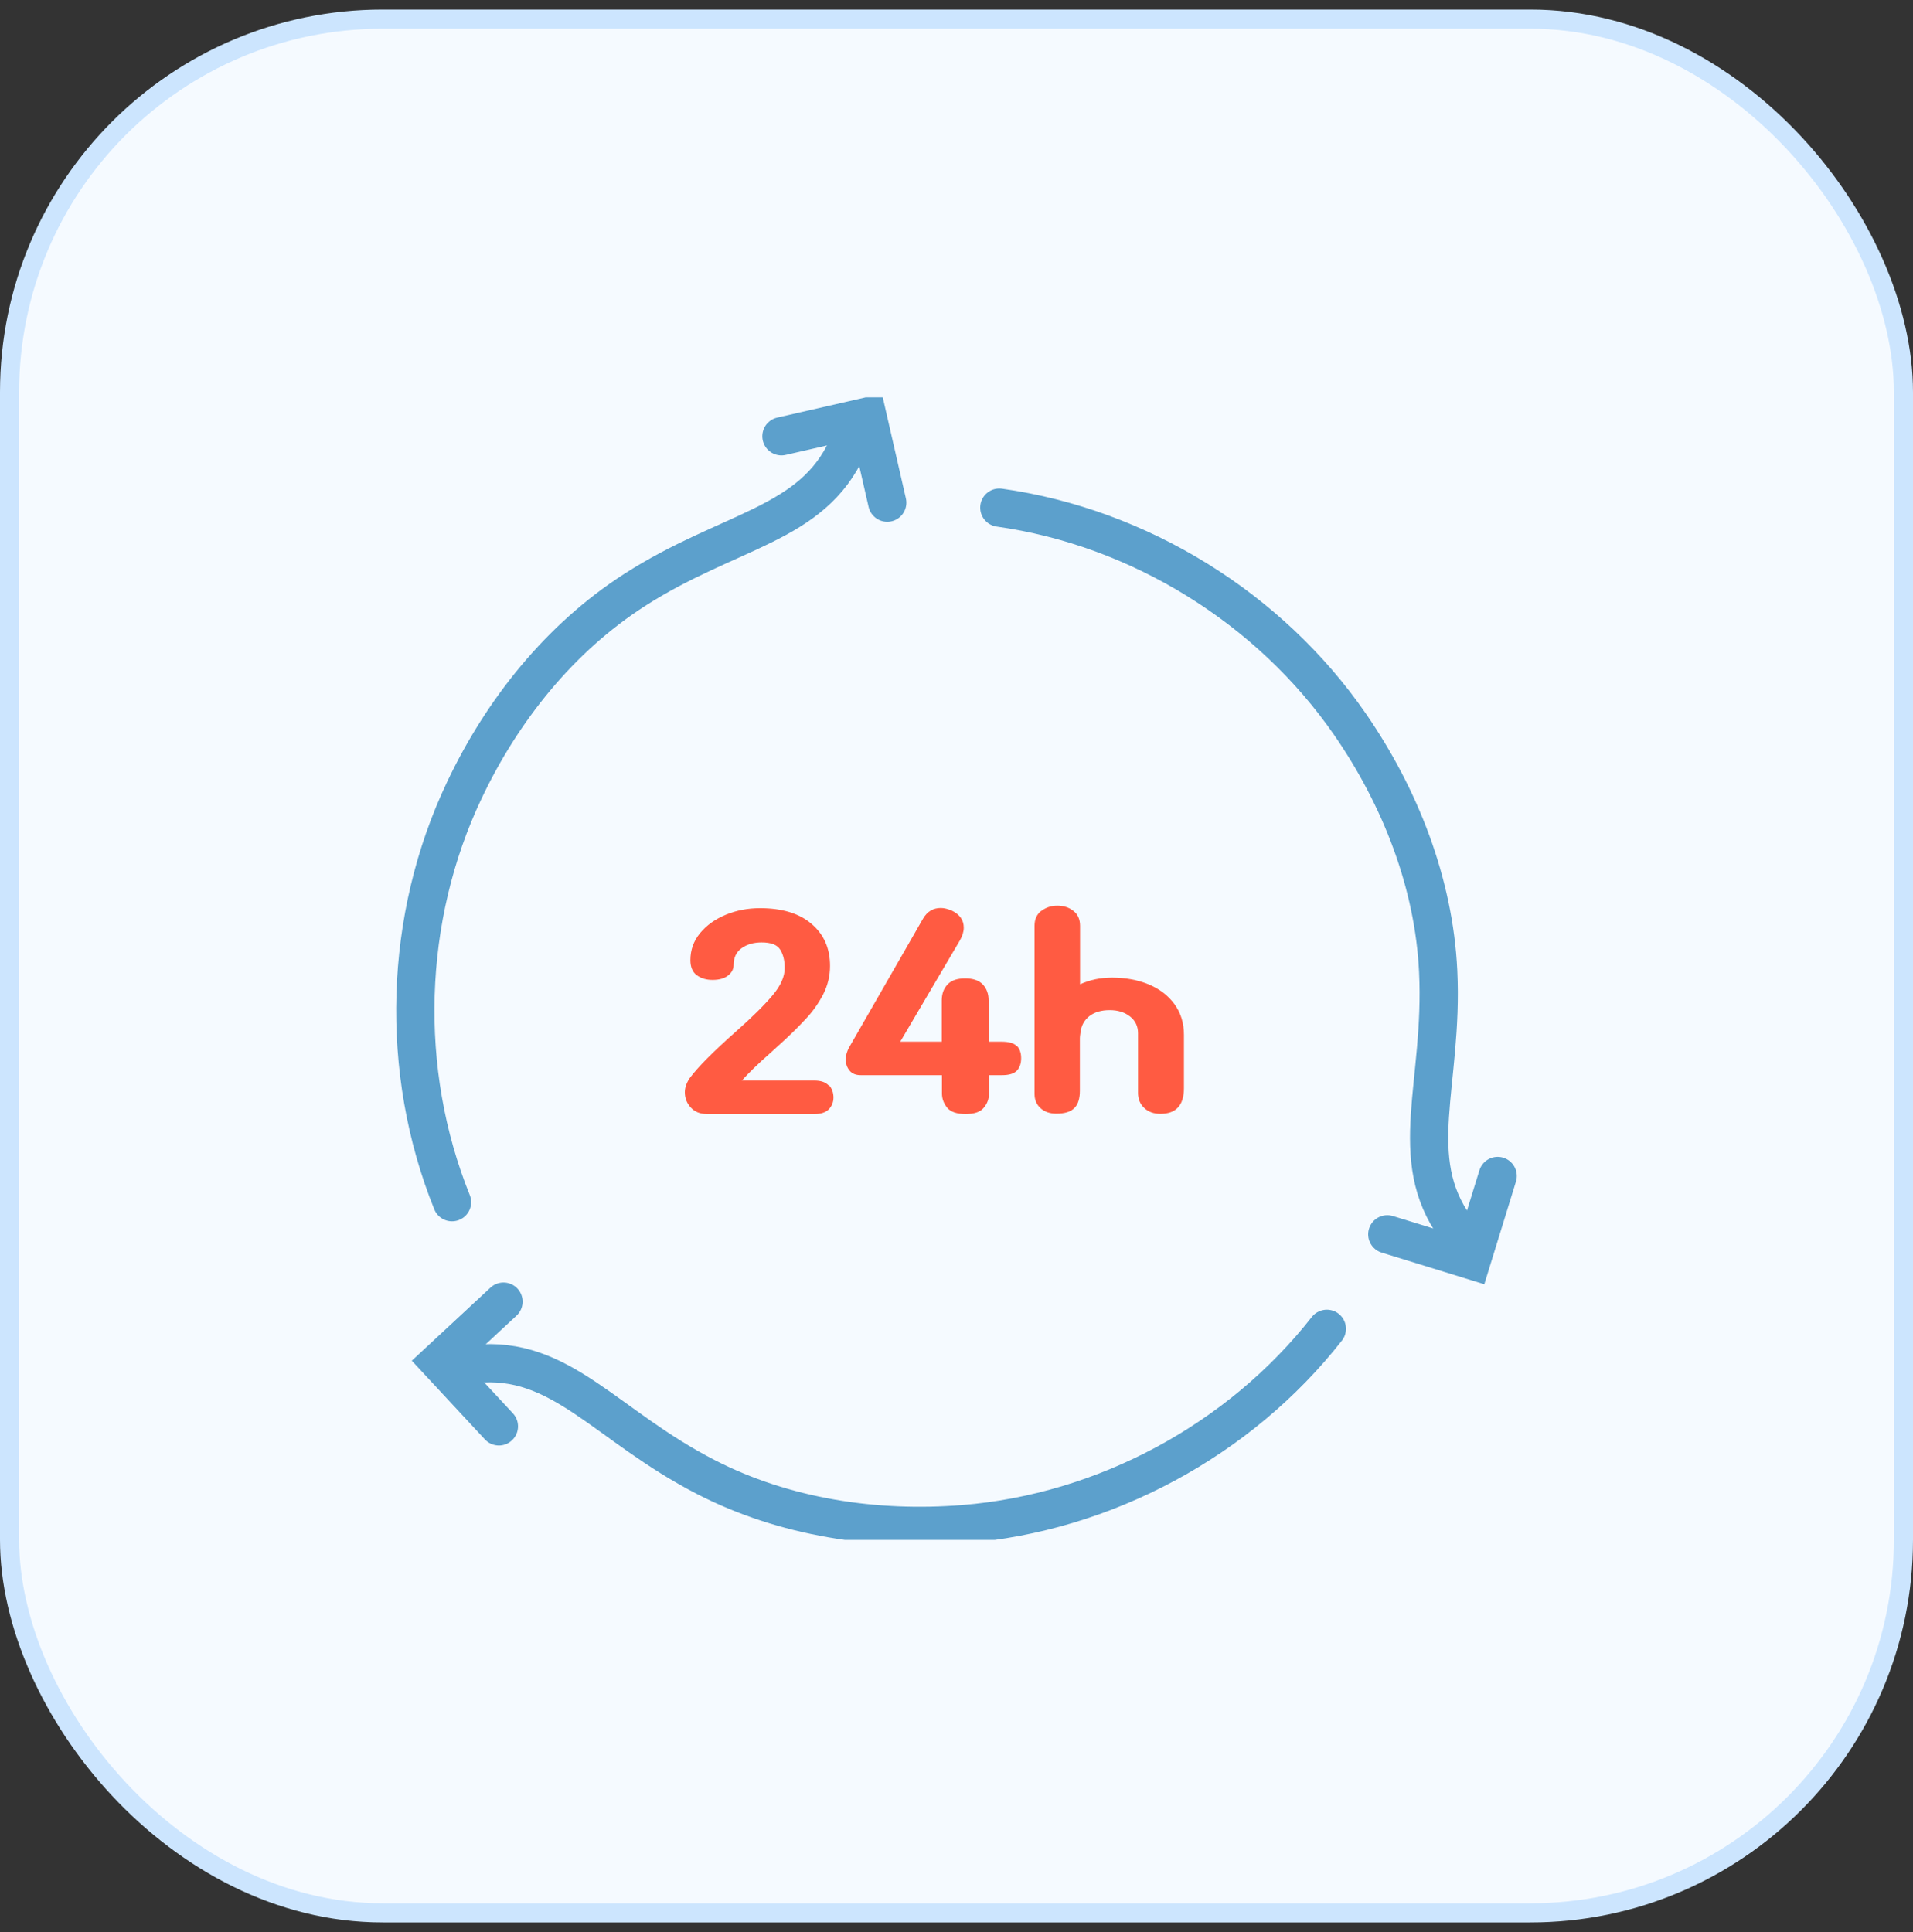
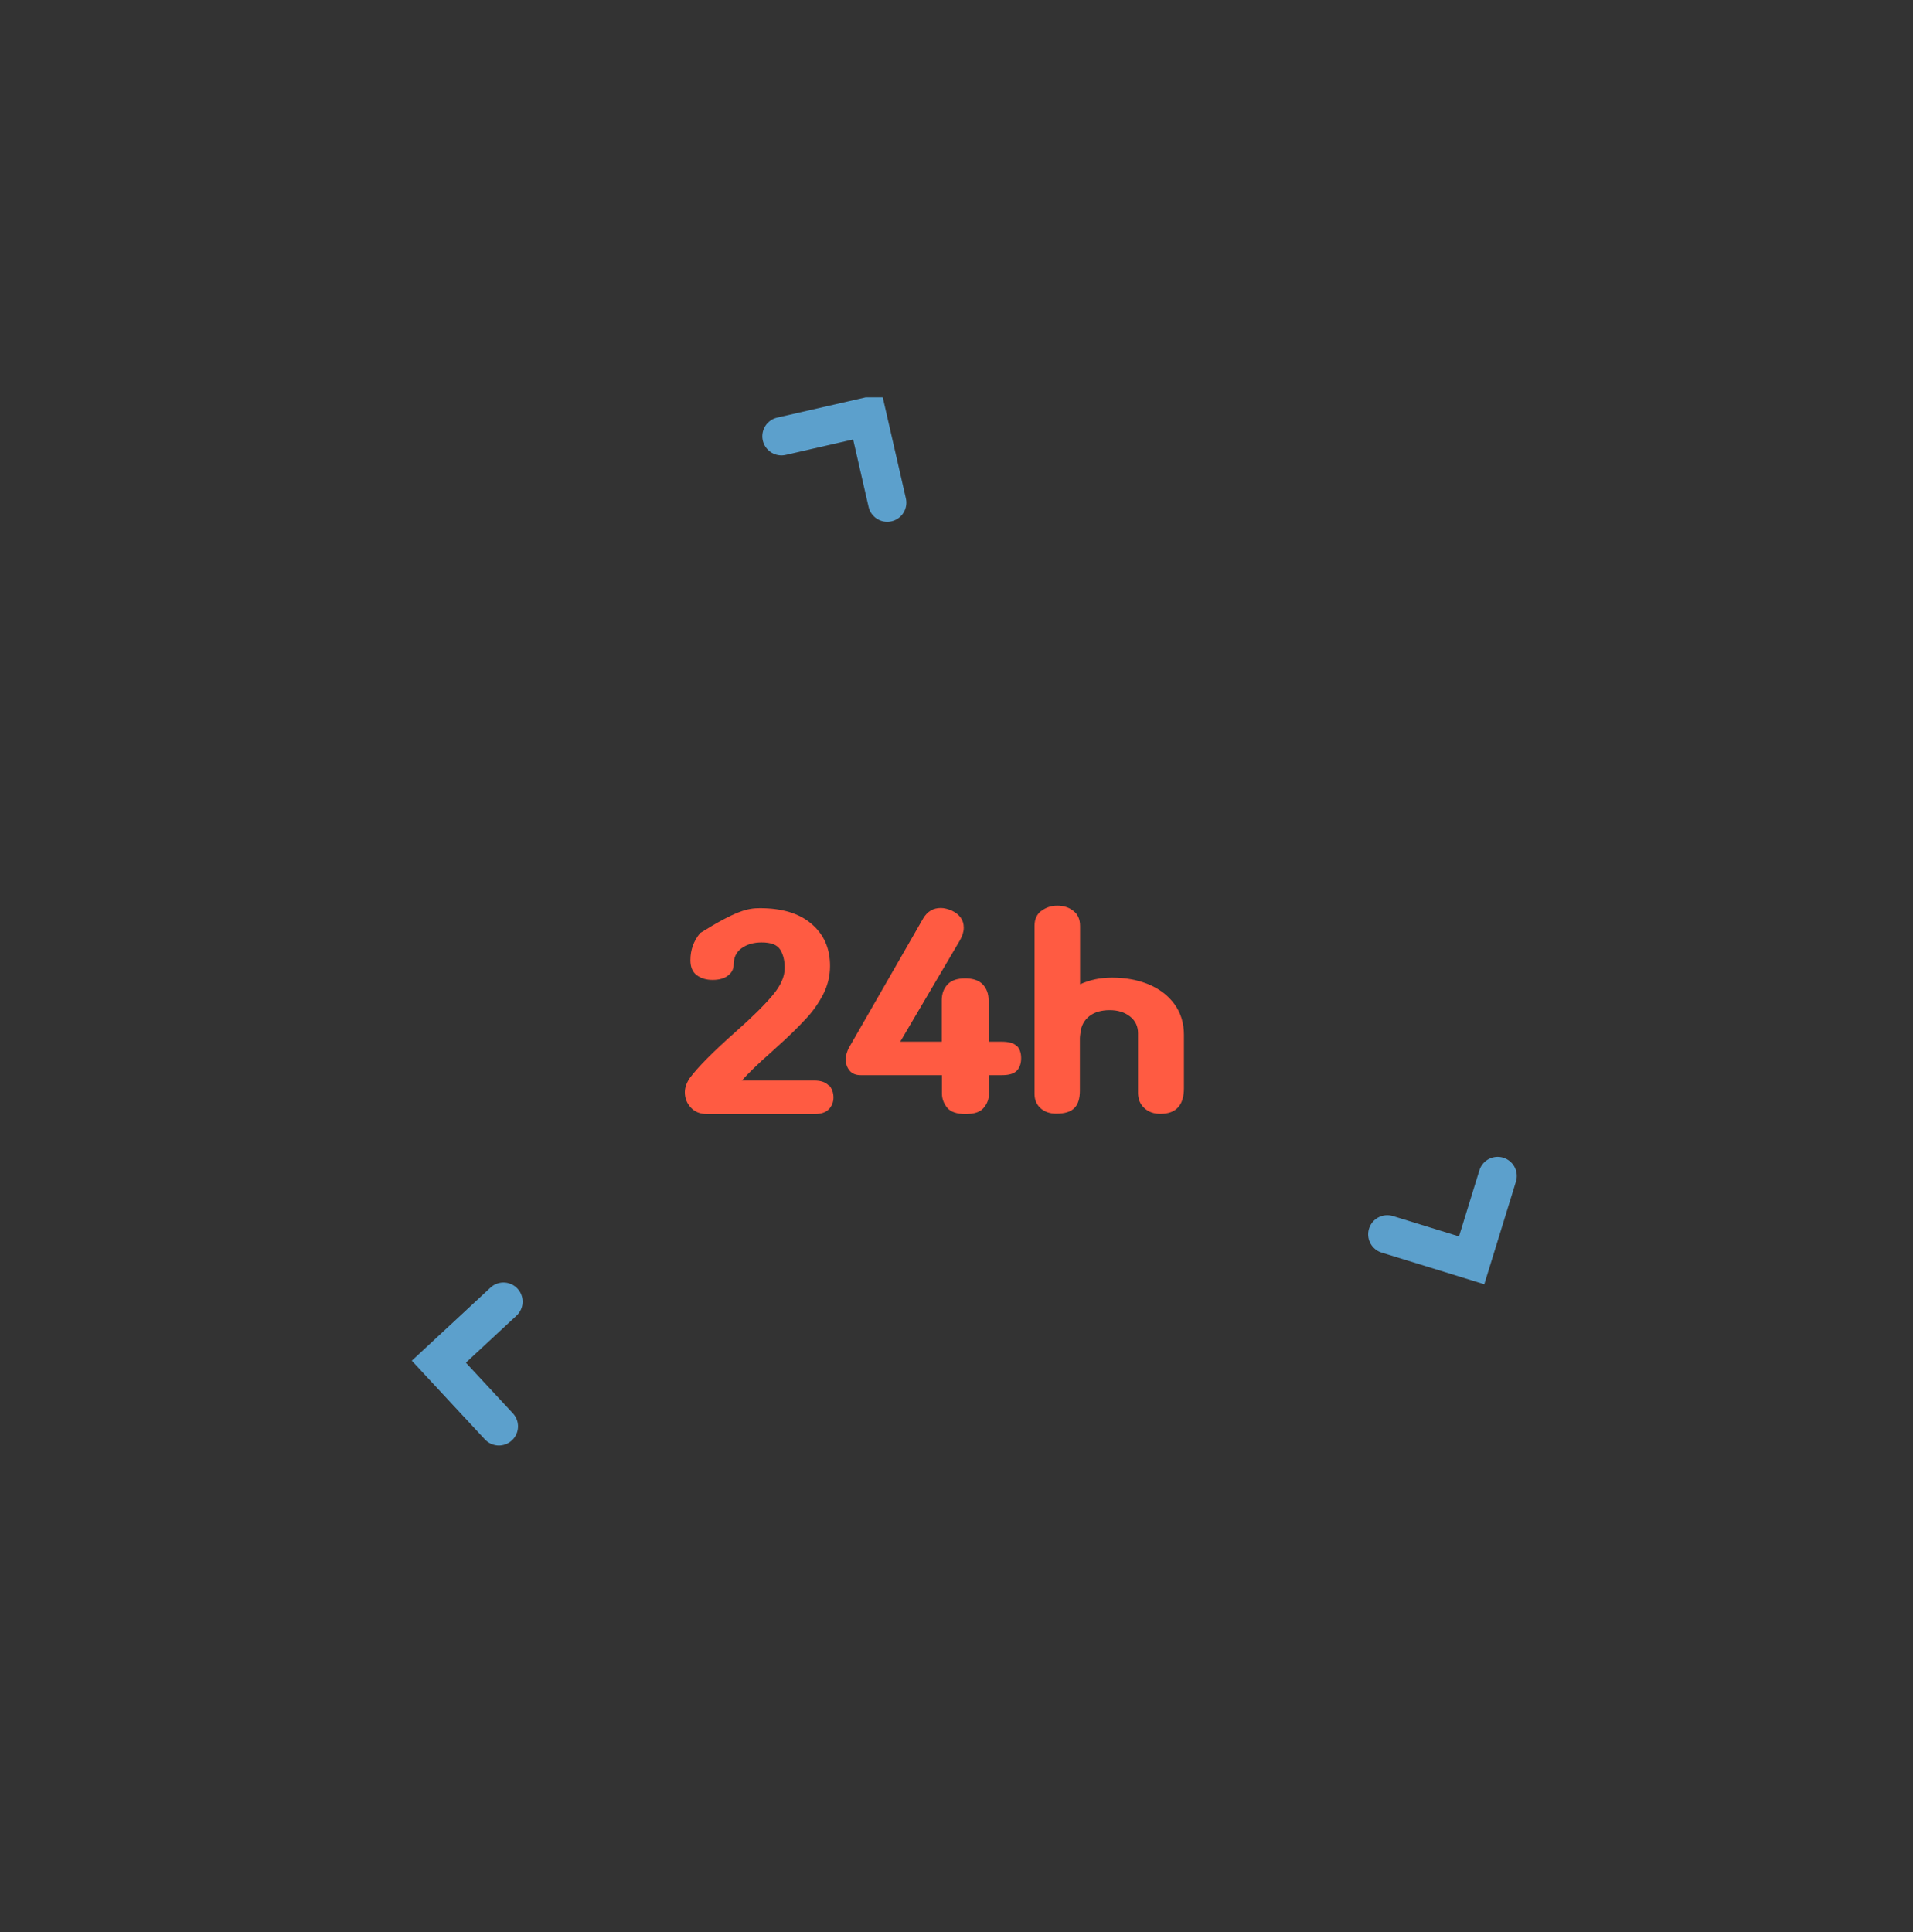
<svg xmlns="http://www.w3.org/2000/svg" width="100" height="101" viewBox="0 0 100 101" fill="none">
  <rect x="0" y="0" width="100" height="101" fill="#333333" stroke="none" />
-   <rect x="0.5" y="1" width="99" height="99" rx="19.5" fill="#F5FAFF" stroke="#CCE5FE" />
  <g clip-path="url(#clip0_153_2126)">
    <g clip-path="url(#clip1_153_2126)">
-       <path d="M44.309 23.347C42.459 27.487 38.119 27.657 33.149 30.857C29.269 33.357 26.259 37.117 24.279 41.297C21.099 47.977 20.859 55.987 23.629 62.847" stroke="#5CA0CC" stroke-width="2" stroke-miterlimit="10" stroke-linecap="round" />
      <path d="M40.849 22.807L45.349 21.777L46.379 26.277" stroke="#5CA0CC" stroke-width="2" stroke-miterlimit="10" stroke-linecap="round" />
-       <path d="M24.819 71.307C29.329 70.837 31.649 74.517 36.899 77.217C40.999 79.327 45.769 80.047 50.369 79.677C57.739 79.087 64.799 75.287 69.359 69.467" stroke="#5CA0CC" stroke-width="2" stroke-miterlimit="10" stroke-linecap="round" />
      <path d="M26.079 74.567L22.939 71.187L26.319 68.047" stroke="#5CA0CC" stroke-width="2" stroke-miterlimit="10" stroke-linecap="round" />
-       <path d="M76.099 64.197C73.439 60.527 75.459 56.677 75.179 50.777C74.959 46.167 73.199 41.677 70.579 37.877C66.379 31.787 59.559 27.567 52.239 26.537" stroke="#5CA0CC" stroke-width="2" stroke-miterlimit="10" stroke-linecap="round" />
      <path d="M78.289 61.477L76.929 65.887L72.519 64.527" stroke="#5CA0CC" stroke-width="2" stroke-miterlimit="10" stroke-linecap="round" />
-       <path d="M43.329 56.727C43.489 56.897 43.569 57.117 43.569 57.377C43.569 57.607 43.489 57.807 43.339 57.977C43.179 58.147 42.929 58.237 42.589 58.237H36.959C36.599 58.237 36.319 58.127 36.109 57.897C35.899 57.667 35.799 57.407 35.799 57.097C35.799 56.867 35.879 56.627 36.049 56.367C36.459 55.807 37.269 54.987 38.479 53.917C39.339 53.157 39.969 52.527 40.389 52.027C40.809 51.527 41.019 51.057 41.019 50.607C41.019 50.207 40.939 49.887 40.779 49.637C40.619 49.387 40.299 49.267 39.809 49.267C39.399 49.267 39.049 49.367 38.769 49.567C38.489 49.767 38.349 50.057 38.349 50.437C38.349 50.667 38.249 50.847 38.059 50.997C37.869 51.147 37.599 51.227 37.249 51.227C36.919 51.227 36.649 51.147 36.419 50.977C36.199 50.817 36.089 50.547 36.089 50.197C36.089 49.657 36.259 49.187 36.599 48.777C36.939 48.367 37.389 48.047 37.949 47.817C38.509 47.587 39.099 47.477 39.729 47.477C40.879 47.477 41.779 47.747 42.419 48.297C43.069 48.847 43.389 49.577 43.389 50.497C43.389 51.017 43.269 51.507 43.039 51.967C42.799 52.427 42.499 52.867 42.119 53.267C41.739 53.677 41.249 54.167 40.619 54.727L40.279 55.037C39.619 55.617 39.119 56.107 38.779 56.487H42.559C42.899 56.487 43.149 56.567 43.309 56.737L43.329 56.727Z" fill="#FF5B42" />
+       <path d="M43.329 56.727C43.489 56.897 43.569 57.117 43.569 57.377C43.569 57.607 43.489 57.807 43.339 57.977C43.179 58.147 42.929 58.237 42.589 58.237H36.959C36.599 58.237 36.319 58.127 36.109 57.897C35.899 57.667 35.799 57.407 35.799 57.097C35.799 56.867 35.879 56.627 36.049 56.367C36.459 55.807 37.269 54.987 38.479 53.917C39.339 53.157 39.969 52.527 40.389 52.027C40.809 51.527 41.019 51.057 41.019 50.607C41.019 50.207 40.939 49.887 40.779 49.637C40.619 49.387 40.299 49.267 39.809 49.267C39.399 49.267 39.049 49.367 38.769 49.567C38.489 49.767 38.349 50.057 38.349 50.437C38.349 50.667 38.249 50.847 38.059 50.997C37.869 51.147 37.599 51.227 37.249 51.227C36.919 51.227 36.649 51.147 36.419 50.977C36.199 50.817 36.089 50.547 36.089 50.197C36.089 49.657 36.259 49.187 36.599 48.777C38.509 47.587 39.099 47.477 39.729 47.477C40.879 47.477 41.779 47.747 42.419 48.297C43.069 48.847 43.389 49.577 43.389 50.497C43.389 51.017 43.269 51.507 43.039 51.967C42.799 52.427 42.499 52.867 42.119 53.267C41.739 53.677 41.249 54.167 40.619 54.727L40.279 55.037C39.619 55.617 39.119 56.107 38.779 56.487H42.559C42.899 56.487 43.149 56.567 43.309 56.737L43.329 56.727Z" fill="#FF5B42" />
      <path d="M53.169 54.687C53.309 54.847 53.379 55.047 53.379 55.317C53.379 55.587 53.309 55.807 53.159 55.967C53.009 56.127 52.749 56.207 52.379 56.207H51.699V57.167C51.699 57.447 51.609 57.697 51.419 57.917C51.239 58.137 50.919 58.237 50.469 58.237C50.019 58.237 49.699 58.127 49.519 57.917C49.339 57.697 49.239 57.447 49.239 57.167V56.207H44.989C44.739 56.207 44.539 56.127 44.409 55.967C44.279 55.807 44.209 55.617 44.209 55.387C44.209 55.177 44.269 54.977 44.379 54.767L48.249 48.027C48.469 47.647 48.779 47.467 49.179 47.467C49.359 47.467 49.549 47.517 49.759 47.607C50.169 47.807 50.379 48.097 50.379 48.497C50.379 48.707 50.309 48.927 50.179 49.157L47.059 54.457H49.229V52.297C49.229 51.957 49.329 51.677 49.529 51.467C49.729 51.247 50.039 51.147 50.459 51.147C50.879 51.147 51.179 51.257 51.379 51.467C51.579 51.687 51.679 51.957 51.679 52.297V54.457H52.359C52.749 54.457 53.009 54.537 53.149 54.687H53.169Z" fill="#FF5B42" />
      <path d="M54.429 47.627C54.659 47.447 54.939 47.347 55.269 47.347C55.599 47.347 55.889 47.437 56.119 47.627C56.349 47.807 56.459 48.067 56.459 48.407V51.457C56.949 51.227 57.509 51.107 58.139 51.107C58.839 51.107 59.469 51.227 60.039 51.457C60.609 51.697 61.059 52.037 61.389 52.487C61.719 52.937 61.889 53.477 61.889 54.097V56.887C61.889 57.777 61.479 58.227 60.659 58.227C60.309 58.227 60.029 58.127 59.809 57.917C59.589 57.707 59.489 57.447 59.489 57.137V54.017C59.489 53.647 59.349 53.357 59.069 53.137C58.789 52.917 58.439 52.807 58.009 52.807C57.579 52.807 57.219 52.907 56.949 53.117C56.679 53.327 56.519 53.617 56.479 53.987C56.459 54.117 56.449 54.217 56.449 54.267V57.017C56.449 57.417 56.359 57.727 56.169 57.917C55.979 58.117 55.669 58.217 55.219 58.217C54.869 58.217 54.589 58.117 54.389 57.927C54.179 57.737 54.079 57.487 54.079 57.187V48.397C54.079 48.057 54.199 47.797 54.429 47.617V47.627Z" fill="#FF5B42" />
    </g>
  </g>
  <defs>
    <clipPath id="clip0_153_2126">
      <rect width="60" height="60" fill="white" transform="translate(20 20.5)" />
    </clipPath>
    <clipPath id="clip1_153_2126">
      <rect width="60" height="60" fill="white" transform="translate(20 20.774)" />
    </clipPath>
  </defs>
</svg>